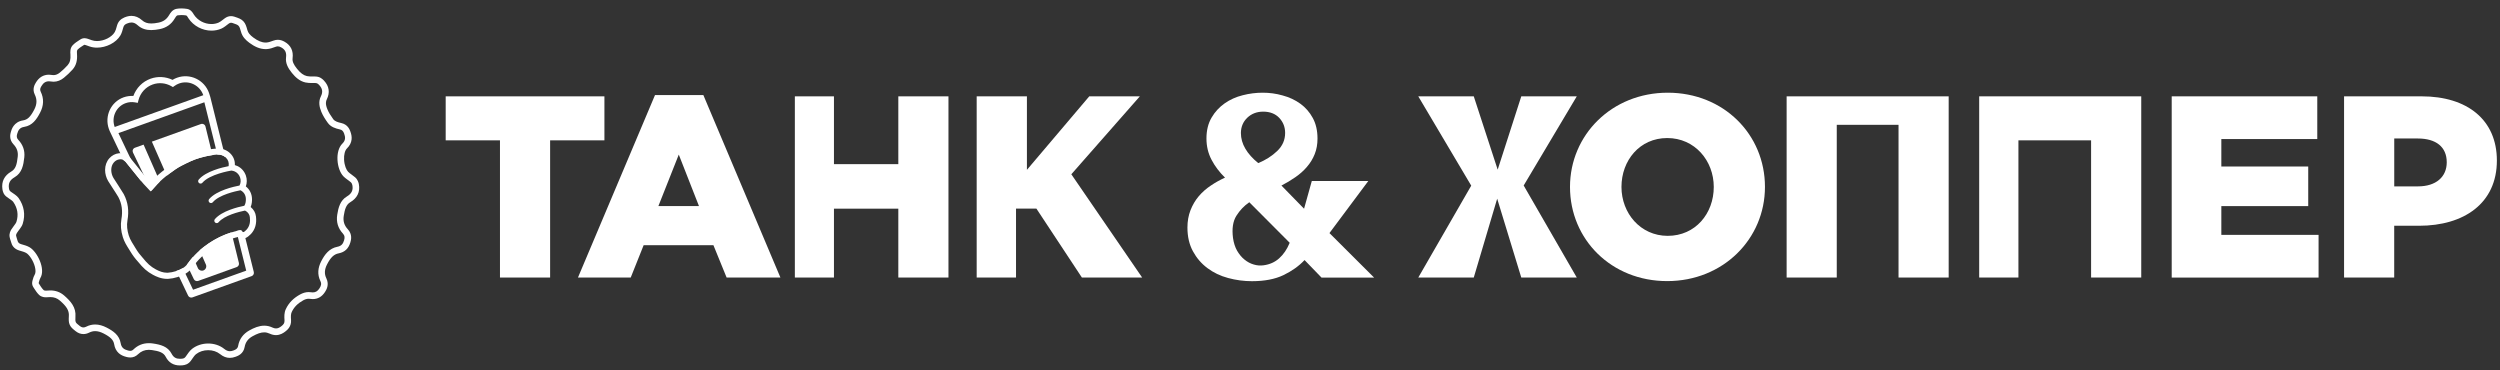
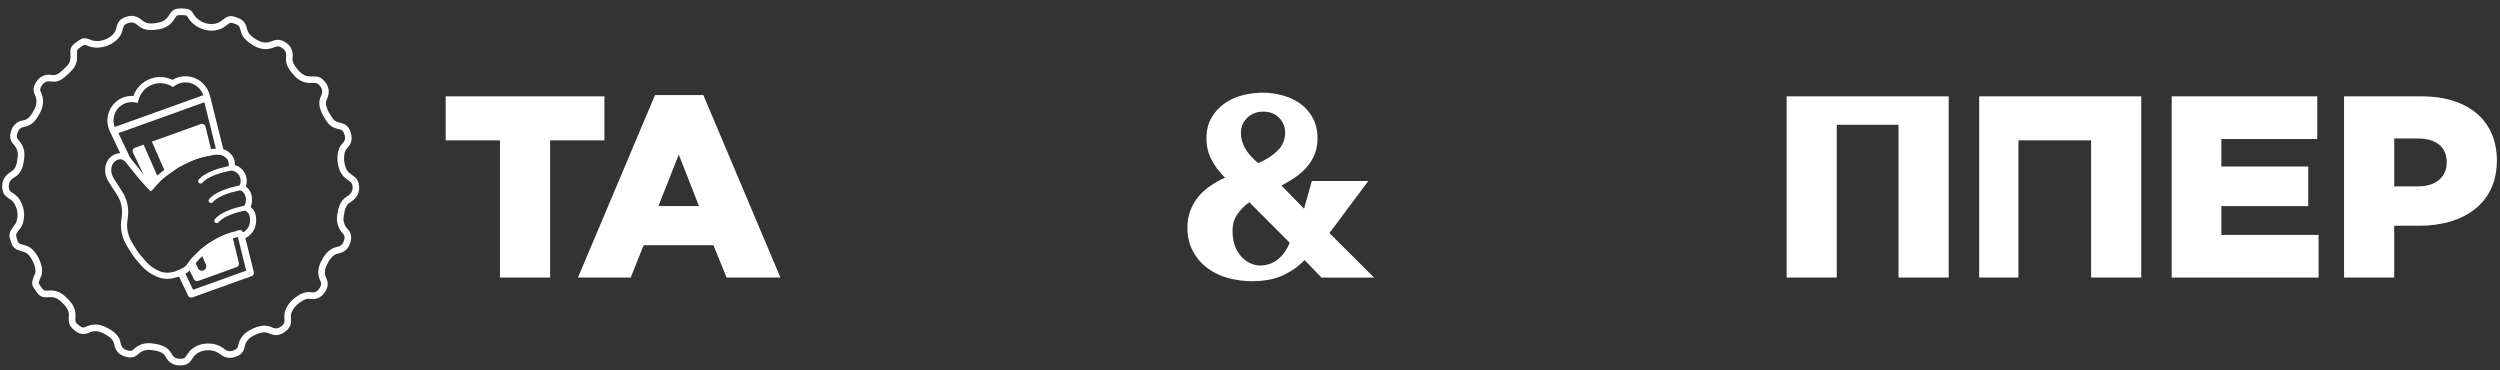
<svg xmlns="http://www.w3.org/2000/svg" width="189" height="28" viewBox="0 0 189 28" fill="none">
  <rect x="0" y="0" width="189" height="28" fill="#333333" stroke="none" />
  <g clip-path="url(#clip0_465_6502)">
    <path d="M13.713 1.138C13.831 1.138 13.949 1.149 14.065 1.165C14.134 1.176 14.193 1.3 14.245 1.38C14.631 1.969 15.31 2.316 15.987 2.316C16.241 2.316 16.495 2.268 16.733 2.165C16.935 2.077 17.109 1.923 17.288 1.789C17.348 1.744 17.403 1.718 17.468 1.718C17.499 1.718 17.532 1.724 17.57 1.736C18.079 1.908 18.081 1.905 18.225 2.419C18.324 2.778 18.569 3.027 18.855 3.238C19.223 3.508 19.624 3.714 20.084 3.714C20.115 3.714 20.147 3.713 20.178 3.711C20.402 3.698 20.626 3.617 20.841 3.537C20.901 3.514 20.955 3.504 21.006 3.504C21.094 3.504 21.177 3.535 21.275 3.591C21.581 3.767 21.665 4 21.625 4.338C21.567 4.798 21.794 5.172 22.069 5.514C22.339 5.849 22.658 6.137 23.09 6.234C23.258 6.271 23.434 6.277 23.611 6.277C23.685 6.277 23.757 6.276 23.831 6.276H23.832C23.969 6.276 24.041 6.333 24.131 6.429C24.379 6.695 24.424 6.957 24.256 7.292C24.065 7.673 24.137 8.085 24.294 8.458C24.419 8.756 24.598 9.035 24.789 9.297C25.006 9.596 25.35 9.709 25.697 9.785C25.871 9.824 25.949 9.924 26.012 10.086C26.122 10.373 26.131 10.612 25.888 10.85C25.308 11.412 25.448 12.793 25.96 13.328C26.125 13.501 26.343 13.621 26.525 13.781C26.583 13.832 26.624 13.92 26.639 14C26.712 14.385 26.579 14.642 26.223 14.854C25.72 15.153 25.578 15.693 25.494 16.237C25.41 16.781 25.553 17.26 25.927 17.662C26.077 17.823 26.068 17.973 26.011 18.171C25.933 18.442 25.802 18.598 25.511 18.655C24.894 18.775 24.551 19.229 24.284 19.751C24.033 20.241 23.976 20.744 24.224 21.254C24.323 21.459 24.273 21.609 24.152 21.798C24.015 22.012 23.86 22.106 23.646 22.106C23.602 22.106 23.556 22.102 23.506 22.094C23.448 22.085 23.39 22.081 23.333 22.081C23.107 22.081 22.89 22.15 22.685 22.263C22.21 22.524 21.835 22.877 21.604 23.378C21.479 23.65 21.489 23.936 21.509 24.218C21.522 24.424 21.435 24.532 21.285 24.65C21.145 24.761 21.016 24.83 20.866 24.83C20.785 24.83 20.698 24.809 20.602 24.764C20.389 24.663 20.181 24.621 19.977 24.621C19.584 24.621 19.205 24.78 18.839 24.986C18.387 25.242 18.097 25.625 18.005 26.141C17.968 26.354 17.837 26.425 17.654 26.494C17.553 26.532 17.463 26.551 17.376 26.551C17.233 26.551 17.101 26.497 16.953 26.377C16.616 26.105 16.179 25.969 15.742 25.969C15.307 25.969 14.868 26.103 14.524 26.371C14.325 26.526 14.185 26.76 14.032 26.97C13.955 27.076 13.873 27.107 13.746 27.118C13.697 27.122 13.649 27.125 13.604 27.125C13.335 27.125 13.126 27.038 12.976 26.746C12.685 26.183 12.125 26.05 11.556 25.966C11.453 25.951 11.353 25.944 11.254 25.944C10.815 25.944 10.42 26.096 10.084 26.423C10.007 26.497 9.932 26.524 9.848 26.524C9.794 26.524 9.737 26.513 9.674 26.497C9.369 26.42 9.18 26.28 9.124 25.95C9.024 25.34 8.566 25.025 8.066 24.767C7.78 24.619 7.489 24.532 7.195 24.532C6.969 24.532 6.743 24.583 6.514 24.699C6.441 24.737 6.373 24.755 6.307 24.755C6.209 24.755 6.118 24.714 6.019 24.634C5.694 24.375 5.685 24.385 5.703 23.949C5.763 23.234 5.343 22.772 4.858 22.347C4.552 22.079 4.199 21.957 3.807 21.957C3.748 21.957 3.688 21.96 3.627 21.965C3.582 21.97 3.53 21.974 3.479 21.974C3.406 21.974 3.335 21.963 3.296 21.927C3.151 21.786 3.047 21.601 2.934 21.43C2.916 21.403 2.934 21.347 2.946 21.308C2.976 21.21 2.999 21.104 3.051 21.018C3.469 20.331 2.808 19.02 2.23 18.69C2.039 18.58 1.817 18.521 1.602 18.46C1.454 18.416 1.36 18.344 1.324 18.189C1.296 18.066 1.239 17.949 1.218 17.824C1.207 17.764 1.234 17.686 1.267 17.63C1.416 17.39 1.637 17.175 1.718 16.916C1.933 16.232 1.818 15.563 1.41 14.977C1.267 14.773 1.018 14.64 0.809 14.487C0.716 14.418 0.692 14.344 0.676 14.233C0.62 13.847 0.757 13.6 1.104 13.399C1.667 13.071 1.772 12.483 1.837 11.894C1.892 11.379 1.73 10.937 1.378 10.564C1.249 10.427 1.251 10.295 1.299 10.119C1.377 9.832 1.503 9.644 1.825 9.593C2.451 9.494 2.768 9.026 3.033 8.514C3.304 7.992 3.338 7.462 3.075 6.925C2.999 6.769 3.047 6.654 3.132 6.51C3.275 6.267 3.449 6.146 3.699 6.146C3.75 6.146 3.804 6.151 3.861 6.161C3.925 6.172 3.988 6.178 4.05 6.178C4.335 6.178 4.6 6.067 4.828 5.882C5.062 5.692 5.283 5.483 5.484 5.26C5.78 4.929 5.854 4.521 5.821 4.087C5.812 3.976 5.8 3.823 5.861 3.758C6.002 3.612 6.185 3.508 6.357 3.394C6.364 3.39 6.375 3.387 6.385 3.387C6.414 3.387 6.45 3.399 6.477 3.408C6.574 3.438 6.67 3.475 6.768 3.51C6.944 3.573 7.136 3.602 7.333 3.602C8.022 3.602 8.77 3.241 9.103 2.677C9.211 2.494 9.264 2.274 9.324 2.065C9.366 1.918 9.446 1.843 9.59 1.783C9.714 1.73 9.83 1.7 9.94 1.7C10.097 1.7 10.246 1.762 10.404 1.905C10.71 2.183 11.063 2.274 11.432 2.274C11.641 2.274 11.856 2.244 12.071 2.202C12.566 2.103 12.949 1.844 13.207 1.403C13.263 1.306 13.344 1.173 13.43 1.158C13.524 1.144 13.619 1.138 13.713 1.138ZM13.713 0.637C13.587 0.637 13.466 0.646 13.352 0.666C13.033 0.719 12.868 1 12.779 1.15C12.596 1.461 12.341 1.64 11.976 1.712C11.761 1.756 11.589 1.775 11.435 1.775C11.141 1.775 10.926 1.7 10.742 1.533C10.497 1.312 10.228 1.2 9.943 1.2C9.772 1.2 9.594 1.239 9.399 1.321C9.111 1.443 8.931 1.642 8.848 1.927C8.839 1.957 8.83 1.987 8.822 2.019C8.779 2.175 8.737 2.322 8.677 2.423C8.449 2.811 7.872 3.103 7.336 3.103C7.19 3.103 7.056 3.082 6.938 3.039C6.914 3.03 6.888 3.021 6.864 3.012C6.789 2.985 6.711 2.957 6.63 2.931L6.625 2.93C6.579 2.915 6.492 2.888 6.39 2.888C6.28 2.888 6.175 2.919 6.085 2.978C6.053 2.999 6.022 3.02 5.989 3.039C5.834 3.139 5.658 3.251 5.505 3.411C5.287 3.635 5.311 3.938 5.325 4.12V4.126C5.352 4.487 5.287 4.733 5.115 4.927C4.935 5.129 4.733 5.32 4.517 5.494C4.364 5.617 4.208 5.679 4.052 5.679C4.017 5.679 3.981 5.676 3.946 5.67C3.861 5.655 3.778 5.647 3.7 5.647C3.277 5.647 2.94 5.853 2.703 6.258C2.62 6.399 2.425 6.731 2.628 7.146C2.811 7.52 2.799 7.882 2.59 8.284C2.305 8.834 2.084 9.047 1.748 9.1C1.03 9.213 0.871 9.796 0.818 9.987C0.781 10.124 0.667 10.537 1.017 10.907C1.278 11.183 1.38 11.479 1.341 11.839C1.276 12.437 1.183 12.775 0.854 12.966C0.326 13.273 0.101 13.723 0.183 14.304C0.209 14.483 0.269 14.711 0.517 14.891C0.577 14.935 0.635 14.976 0.692 15.015C0.818 15.099 0.948 15.188 1.002 15.264C1.327 15.732 1.409 16.238 1.243 16.767C1.215 16.856 1.131 16.97 1.039 17.09C0.975 17.176 0.907 17.266 0.845 17.367C0.796 17.448 0.683 17.662 0.727 17.911C0.745 18.018 0.778 18.113 0.803 18.189C0.818 18.233 0.832 18.273 0.839 18.303C0.892 18.526 1.042 18.817 1.464 18.941L1.521 18.957C1.695 19.008 1.861 19.055 1.984 19.126C2.203 19.25 2.518 19.698 2.638 20.167C2.704 20.421 2.7 20.638 2.626 20.759C2.551 20.883 2.517 21.003 2.49 21.101C2.484 21.122 2.478 21.143 2.472 21.159C2.445 21.248 2.371 21.48 2.518 21.705C2.539 21.737 2.56 21.77 2.58 21.803C2.679 21.957 2.79 22.133 2.949 22.288C3.143 22.476 3.397 22.476 3.481 22.476C3.554 22.476 3.622 22.47 3.672 22.466C3.718 22.461 3.763 22.46 3.807 22.46C4.092 22.46 4.322 22.544 4.529 22.726C4.987 23.125 5.244 23.449 5.205 23.909L5.203 23.919V23.93C5.193 24.169 5.185 24.358 5.269 24.549C5.355 24.746 5.496 24.858 5.673 25L5.706 25.027C5.9 25.182 6.095 25.255 6.307 25.255C6.45 25.255 6.595 25.219 6.738 25.147C6.89 25.07 7.038 25.034 7.195 25.034C7.393 25.034 7.603 25.093 7.837 25.213C8.363 25.484 8.578 25.706 8.632 26.032C8.677 26.302 8.788 26.523 8.965 26.688C9.114 26.826 9.305 26.922 9.552 26.984C9.629 27.003 9.732 27.026 9.848 27.026C10.07 27.026 10.267 26.945 10.432 26.784C10.666 26.557 10.935 26.446 11.254 26.446C11.327 26.446 11.404 26.452 11.482 26.464C12.032 26.545 12.361 26.65 12.53 26.978C12.752 27.409 13.114 27.627 13.602 27.627C13.662 27.627 13.724 27.624 13.792 27.618C13.97 27.602 14.232 27.548 14.434 27.267C14.467 27.221 14.499 27.175 14.529 27.131C14.631 26.984 14.727 26.846 14.828 26.769C15.074 26.578 15.397 26.473 15.739 26.473C16.08 26.473 16.399 26.578 16.636 26.769C16.873 26.961 17.115 27.055 17.373 27.055C17.517 27.055 17.665 27.026 17.825 26.966C17.998 26.901 18.402 26.751 18.495 26.232C18.558 25.876 18.75 25.613 19.081 25.427C19.45 25.219 19.725 25.126 19.973 25.126C20.114 25.126 20.249 25.158 20.384 25.221C20.545 25.296 20.706 25.335 20.862 25.335C21.188 25.335 21.434 25.171 21.59 25.046C21.712 24.95 22.038 24.693 22.003 24.188C21.986 23.948 21.98 23.751 22.054 23.591C22.224 23.223 22.508 22.934 22.922 22.706C23.069 22.625 23.203 22.586 23.33 22.586C23.362 22.586 23.395 22.589 23.427 22.593C23.502 22.605 23.574 22.611 23.643 22.611C24.029 22.611 24.34 22.431 24.569 22.075C24.664 21.927 24.915 21.538 24.672 21.041C24.511 20.71 24.527 20.375 24.727 19.985C24.994 19.462 25.248 19.22 25.604 19.153C26.064 19.064 26.353 18.791 26.49 18.316C26.537 18.153 26.66 17.723 26.29 17.326C26.024 17.042 25.925 16.712 25.987 16.319C26.065 15.817 26.173 15.47 26.477 15.29C26.742 15.132 26.927 14.944 27.038 14.72C27.155 14.484 27.185 14.212 27.128 13.913C27.11 13.818 27.047 13.581 26.852 13.409C26.76 13.33 26.669 13.264 26.58 13.199C26.481 13.127 26.386 13.058 26.32 12.989C26.184 12.846 26.037 12.511 26.012 12.078C25.991 11.699 26.077 11.368 26.235 11.215C26.434 11.021 26.55 10.797 26.579 10.55C26.601 10.354 26.57 10.152 26.478 9.913C26.43 9.788 26.286 9.41 25.805 9.303C25.52 9.24 25.307 9.165 25.191 9.008C24.987 8.727 24.847 8.493 24.754 8.27C24.58 7.855 24.641 7.643 24.701 7.522C24.831 7.262 24.879 7.008 24.841 6.767C24.805 6.527 24.691 6.307 24.494 6.095C24.407 6.002 24.203 5.783 23.829 5.783H23.828C23.794 5.783 23.76 5.783 23.727 5.783C23.688 5.783 23.649 5.783 23.61 5.783C23.469 5.783 23.321 5.778 23.198 5.751C22.946 5.694 22.716 5.526 22.458 5.204C22.189 4.872 22.091 4.639 22.12 4.404C22.189 3.847 21.988 3.427 21.522 3.161C21.398 3.091 21.227 3.008 21.006 3.008C20.895 3.008 20.785 3.029 20.669 3.071C20.489 3.137 20.302 3.206 20.148 3.215C20.127 3.217 20.105 3.217 20.084 3.217C19.794 3.217 19.507 3.1 19.151 2.838C18.893 2.647 18.761 2.483 18.705 2.286C18.624 1.995 18.566 1.784 18.399 1.608C18.234 1.434 18.038 1.368 17.743 1.269L17.728 1.264C17.639 1.234 17.55 1.219 17.465 1.219C17.295 1.219 17.139 1.275 16.986 1.389C16.942 1.422 16.9 1.454 16.86 1.485C16.742 1.577 16.631 1.663 16.532 1.706C16.361 1.78 16.176 1.817 15.983 1.817C15.453 1.817 14.945 1.545 14.658 1.106C14.652 1.097 14.643 1.084 14.636 1.069C14.56 0.944 14.422 0.714 14.134 0.671C13.99 0.648 13.847 0.637 13.713 0.637Z" fill="white" />
    <path d="M18.435 17.537L19.188 20.565C19.219 20.697 19.147 20.833 19.02 20.876L14.549 22.482C14.421 22.528 14.279 22.47 14.22 22.346L13.333 20.485C13.505 20.429 13.668 20.362 13.817 20.27L14.596 21.904L18.614 20.46L17.869 17.464C17.934 17.449 17.999 17.434 18.064 17.42C18.171 17.398 18.254 17.392 18.312 17.505C18.341 17.56 18.386 17.569 18.435 17.537Z" fill="white" />
    <path d="M17.279 12.886L17.244 12.743C17.239 12.76 17.234 12.777 17.23 12.794C17.211 12.857 17.229 12.882 17.279 12.886Z" fill="white" />
    <path fill-rule="evenodd" clip-rule="evenodd" d="M17.027 11.871L15.928 7.449C15.926 7.443 15.925 7.437 15.923 7.431C15.917 7.405 15.911 7.378 15.904 7.351L15.895 7.318C15.894 7.315 15.893 7.312 15.892 7.309C15.89 7.303 15.889 7.297 15.886 7.291C15.861 7.207 15.835 7.12 15.802 7.028C15.453 6.039 14.364 5.522 13.387 5.874C13.267 5.917 13.152 5.971 13.044 6.038C12.523 5.788 11.927 5.755 11.383 5.95C10.775 6.168 10.301 6.649 10.082 7.255C9.831 7.239 9.578 7.275 9.343 7.359C8.382 7.705 7.887 8.773 8.23 9.746C8.269 9.855 8.312 9.958 8.362 10.052L9.34 12.104C9.384 12.131 9.431 12.169 9.484 12.221C9.552 12.302 9.733 12.527 9.942 12.788C10.203 13.114 10.509 13.496 10.696 13.722L8.954 10.064L15.45 7.732L16.433 11.687C16.65 11.681 16.854 11.728 17.027 11.871ZM9.499 7.798C8.778 8.056 8.406 8.86 8.667 9.591L8.668 9.594C8.669 9.597 8.67 9.599 8.67 9.601L15.369 7.197C15.368 7.194 15.367 7.192 15.367 7.19C15.366 7.189 15.365 7.187 15.364 7.184C15.097 6.437 14.28 6.045 13.543 6.31C13.42 6.355 13.303 6.416 13.194 6.495L13.074 6.582L12.945 6.51C12.514 6.266 12.002 6.222 11.54 6.388C11.011 6.577 10.612 7.019 10.47 7.568L10.416 7.777L10.205 7.739C9.969 7.696 9.724 7.717 9.499 7.798Z" fill="white" />
    <path d="M16.063 11.724L15.534 9.565C15.516 9.492 15.468 9.43 15.402 9.396C15.334 9.358 15.256 9.352 15.186 9.378L11.481 10.708L12.61 13.276C12.665 13.233 12.72 13.191 12.775 13.15C12.803 13.13 12.83 13.11 12.858 13.09C13.127 12.891 13.398 12.693 13.696 12.54C14.153 12.307 14.609 12.074 15.108 11.934C15.423 11.845 15.741 11.77 16.063 11.724Z" fill="white" />
    <path d="M12.084 13.729L10.855 10.933L10.203 11.168C10.133 11.193 10.075 11.247 10.047 11.316C10.018 11.386 10.021 11.464 10.053 11.531L11.443 14.424C11.493 14.368 11.542 14.313 11.591 14.257C11.69 14.146 11.788 14.036 11.889 13.927C11.953 13.859 12.018 13.793 12.084 13.729Z" fill="white" />
    <path d="M14.588 19.423L14.959 20.267C15.03 20.428 15.211 20.505 15.373 20.446L15.396 20.437C15.563 20.364 15.639 20.168 15.566 20L15.092 18.923C15.307 18.735 15.535 18.561 15.774 18.4C16.312 18.039 16.884 17.757 17.495 17.568L18.061 19.88C18.093 20.012 18.021 20.146 17.893 20.192L14.982 21.237C14.854 21.282 14.711 21.224 14.653 21.102L14.127 20.007C14.155 19.974 14.183 19.938 14.21 19.901C14.327 19.733 14.454 19.574 14.588 19.423Z" fill="white" />
    <path d="M19.351 16.365C19.318 16.081 19.18 15.836 18.951 15.65C19.044 15.426 19.055 15.206 19.052 15.045C19.044 14.652 18.872 14.313 18.585 14.095C18.678 13.838 18.681 13.548 18.59 13.279C18.481 12.958 18.25 12.695 17.954 12.555C17.891 12.525 17.825 12.501 17.756 12.481C17.771 12.135 17.648 11.827 17.393 11.582C17.148 11.348 16.835 11.227 16.468 11.227C16.42 11.227 16.372 11.229 16.322 11.234C15.921 11.265 15.507 11.346 14.982 11.494C14.437 11.647 13.954 11.893 13.485 12.132C13.143 12.307 12.845 12.528 12.557 12.74L12.5 12.782C12.132 13.054 11.821 13.326 11.551 13.614C11.495 13.675 11.441 13.735 11.387 13.793C11.318 13.72 11.248 13.648 11.183 13.581C11.098 13.493 10.599 12.872 10.302 12.501C10.082 12.227 9.91 12.012 9.838 11.927L9.826 11.91L9.812 11.896C9.599 11.683 9.372 11.579 9.12 11.579C9.07 11.579 9.028 11.582 8.988 11.587C8.714 11.614 8.458 11.751 8.261 11.972C8.058 12.2 7.947 12.511 7.945 12.846C7.945 13.138 8.027 13.437 8.177 13.688C8.219 13.759 8.319 13.914 8.479 14.16C8.647 14.419 8.901 14.809 8.946 14.894C9.214 15.399 9.289 15.949 9.178 16.579C9.103 17.007 9.138 17.449 9.288 17.93C9.395 18.276 9.572 18.557 9.743 18.83C9.784 18.895 9.823 18.956 9.86 19.018C10.025 19.293 10.219 19.552 10.417 19.767C10.838 20.285 11.116 20.53 11.557 20.771C11.802 20.904 12.18 21.082 12.629 21.082C12.665 21.082 12.7 21.08 12.736 21.079C12.954 21.065 13.174 21.023 13.415 20.948C13.813 20.825 14.265 20.636 14.592 20.168C14.958 19.645 15.431 19.192 16.037 18.787C16.67 18.361 17.346 18.064 18.049 17.901C18.143 17.978 18.259 18.022 18.385 18.022C18.478 18.022 18.618 17.997 18.758 17.879C18.77 17.868 18.782 17.858 18.795 17.849C18.848 17.805 18.914 17.751 18.979 17.682C19.292 17.338 19.416 16.906 19.351 16.365ZM18.635 17.368C18.581 17.426 18.517 17.474 18.457 17.526C18.432 17.547 18.406 17.559 18.384 17.559C18.357 17.559 18.333 17.542 18.315 17.508C18.276 17.432 18.226 17.41 18.165 17.41C18.134 17.41 18.102 17.416 18.067 17.423C17.238 17.596 16.478 17.931 15.777 18.403C15.169 18.812 14.634 19.302 14.212 19.904C13.976 20.239 13.644 20.393 13.277 20.506C13.09 20.563 12.901 20.604 12.707 20.616C12.682 20.617 12.655 20.619 12.629 20.619C12.323 20.619 12.045 20.509 11.779 20.365C11.386 20.15 11.155 19.943 10.769 19.465C10.59 19.274 10.411 19.036 10.258 18.781C10.066 18.46 9.845 18.155 9.732 17.793C9.618 17.423 9.567 17.048 9.636 16.66C9.759 15.968 9.689 15.303 9.356 14.676C9.265 14.504 8.675 13.617 8.576 13.451C8.364 13.094 8.336 12.588 8.609 12.278C8.723 12.149 8.87 12.063 9.034 12.047C9.063 12.044 9.091 12.041 9.12 12.041C9.22 12.041 9.333 12.071 9.485 12.221C9.672 12.444 10.697 13.742 10.853 13.902C11.009 14.061 11.212 14.276 11.36 14.444C11.374 14.459 11.386 14.465 11.395 14.465C11.414 14.465 11.426 14.443 11.441 14.426C11.592 14.259 11.737 14.091 11.89 13.927C12.159 13.639 12.46 13.384 12.776 13.15C13.074 12.932 13.368 12.708 13.697 12.54C14.153 12.307 14.61 12.074 15.109 11.934C15.52 11.818 15.934 11.725 16.36 11.691C16.397 11.688 16.433 11.686 16.469 11.686C16.693 11.686 16.9 11.746 17.073 11.912C17.256 12.087 17.324 12.304 17.285 12.553C17.285 12.556 17.283 12.559 17.283 12.561C16.834 12.646 15.568 12.94 15.023 13.578C14.957 13.655 14.967 13.771 15.044 13.835C15.095 13.879 15.164 13.889 15.224 13.868C15.253 13.858 15.28 13.84 15.301 13.816C15.846 13.176 17.366 12.915 17.489 12.895C17.582 12.905 17.672 12.928 17.759 12.968C18.139 13.147 18.307 13.643 18.113 14.014C18.112 14.019 18.109 14.022 18.106 14.026C17.69 14.104 16.372 14.395 15.813 15.05C15.747 15.127 15.757 15.242 15.832 15.307C15.883 15.351 15.953 15.361 16.013 15.34C16.041 15.329 16.068 15.312 16.089 15.287C16.57 14.724 17.806 14.455 18.178 14.384C18.43 14.507 18.582 14.745 18.588 15.048C18.591 15.229 18.566 15.4 18.472 15.555C17.995 15.65 16.777 15.943 16.245 16.567C16.179 16.643 16.19 16.759 16.265 16.824C16.316 16.867 16.385 16.878 16.445 16.857C16.474 16.846 16.501 16.828 16.522 16.804C16.968 16.281 18.065 16.012 18.519 15.919C18.555 15.937 18.591 15.955 18.624 15.979C18.773 16.087 18.867 16.233 18.888 16.415C18.932 16.768 18.884 17.096 18.635 17.368Z" fill="white" />
  </g>
-   <path d="M73.844 7.284H77.635V12.84L82.347 7.284H86.172L80.992 13.175L86.347 20.982H81.791L78.35 15.768H76.811V20.982H73.837V7.284H73.844Z" fill="white" />
  <path d="M149.623 7.283H161.878V20.981H158.087V10.61H152.593V20.981H149.627V7.283H149.623Z" fill="white" />
-   <path d="M115.19 14.024L119.204 20.982H115.009L113.187 15.02L111.417 20.982H107.222L111.225 14.035L107.222 7.284H111.417L113.225 12.826L115.009 7.284H119.204L115.19 14.024Z" fill="white" />
  <path d="M37.798 10.61H33.694V7.284H45.694V10.61H41.589V20.982H37.798V10.61Z" fill="white" />
  <path d="M49.519 7.186H53.173L58.999 20.982H54.932L53.934 18.535H48.66L47.683 20.982H43.694L49.519 7.186ZM52.842 15.579L51.316 11.687L49.774 15.579H52.842Z" fill="white" />
-   <path d="M60.091 7.284H63.047V12.41H67.913V7.284H71.704V20.982H67.913V15.775H63.047V20.982H60.091V7.284Z" fill="white" />
  <path d="M100.507 17.62L103.445 13.682H99.173L98.587 15.779L96.877 14.028C97.246 13.839 97.599 13.626 97.931 13.395C98.266 13.165 98.559 12.903 98.803 12.616C99.055 12.326 99.25 12.008 99.39 11.655C99.533 11.302 99.603 10.911 99.603 10.474C99.603 9.873 99.484 9.352 99.246 8.919C99.009 8.482 98.695 8.122 98.308 7.843C97.917 7.56 97.473 7.35 96.971 7.217C96.472 7.074 95.969 7.008 95.456 7.008C94.957 7.008 94.451 7.071 93.948 7.2C93.442 7.326 92.985 7.532 92.583 7.815C92.182 8.098 91.85 8.454 91.596 8.891C91.341 9.324 91.208 9.852 91.208 10.467C91.208 11.058 91.337 11.596 91.596 12.085C91.85 12.571 92.192 13.021 92.611 13.43C92.241 13.598 91.882 13.794 91.54 14.028C91.191 14.259 90.887 14.528 90.625 14.835C90.364 15.143 90.158 15.496 90.001 15.894C89.847 16.289 89.77 16.729 89.77 17.201C89.77 17.893 89.91 18.49 90.186 18.997C90.461 19.504 90.824 19.927 91.281 20.269C91.735 20.608 92.255 20.86 92.845 21.017C93.435 21.177 94.035 21.258 94.65 21.258C95.596 21.258 96.388 21.104 97.02 20.804C97.651 20.503 98.189 20.122 98.625 19.661L99.91 20.989H103.885L100.507 17.62ZM94.297 8.898C94.618 8.594 95.02 8.44 95.498 8.44C96.007 8.44 96.412 8.598 96.709 8.909C97.006 9.227 97.156 9.604 97.156 10.051C97.156 10.579 96.957 11.033 96.559 11.414C96.161 11.795 95.686 12.099 95.124 12.33C94.695 11.984 94.367 11.62 94.147 11.239C93.924 10.862 93.812 10.467 93.812 10.051C93.816 9.59 93.976 9.206 94.297 8.898ZM96.706 19.528C96.381 19.822 95.983 19.996 95.529 20.056C95.278 20.091 95.03 20.073 94.779 19.996C94.528 19.923 94.297 19.801 94.081 19.622C93.864 19.448 93.683 19.224 93.522 18.951C93.369 18.679 93.267 18.358 93.215 17.991C93.124 17.292 93.208 16.733 93.47 16.313C93.732 15.897 94.06 15.555 94.447 15.289L97.501 18.354C97.299 18.847 97.034 19.235 96.706 19.528Z" fill="white" />
-   <path d="M118.692 14.133C118.692 10.198 121.857 7.008 126.081 7.008C130.304 7.008 133.431 10.16 133.431 14.129C133.431 18.064 130.266 21.251 126.042 21.251C121.819 21.254 118.692 18.102 118.692 14.133ZM129.561 14.133C129.561 12.155 128.133 10.436 126.042 10.436C123.969 10.436 122.583 12.12 122.583 14.133C122.583 16.111 124.011 17.83 126.081 17.83C128.171 17.83 129.561 16.145 129.561 14.133Z" fill="white" />
  <path d="M135.065 7.284H147.32V20.982H143.529V9.436H138.859V20.982H135.069V7.284H135.065Z" fill="white" />
  <path d="M164.181 7.283H175.186V10.512H167.933V12.588H174.502V15.582H167.933V17.756H175.284V20.985H164.181V7.283Z" fill="white" />
  <path d="M177.211 7.283H183.075C186.534 7.283 188.764 9.065 188.764 12.137C188.764 15.366 186.283 17.068 182.879 17.068H181.002V20.981H177.211V7.283ZM182.803 14.09C184.15 14.09 184.974 13.384 184.974 12.27C184.974 11.096 184.153 10.47 182.785 10.47H181.005V14.09H182.803Z" fill="white" />
  <defs>
    <clipPath id="clip0_465_6502">
      <rect width="26.99" height="26.99" fill="white" transform="translate(0.161 0.637)" />
    </clipPath>
  </defs>
</svg>